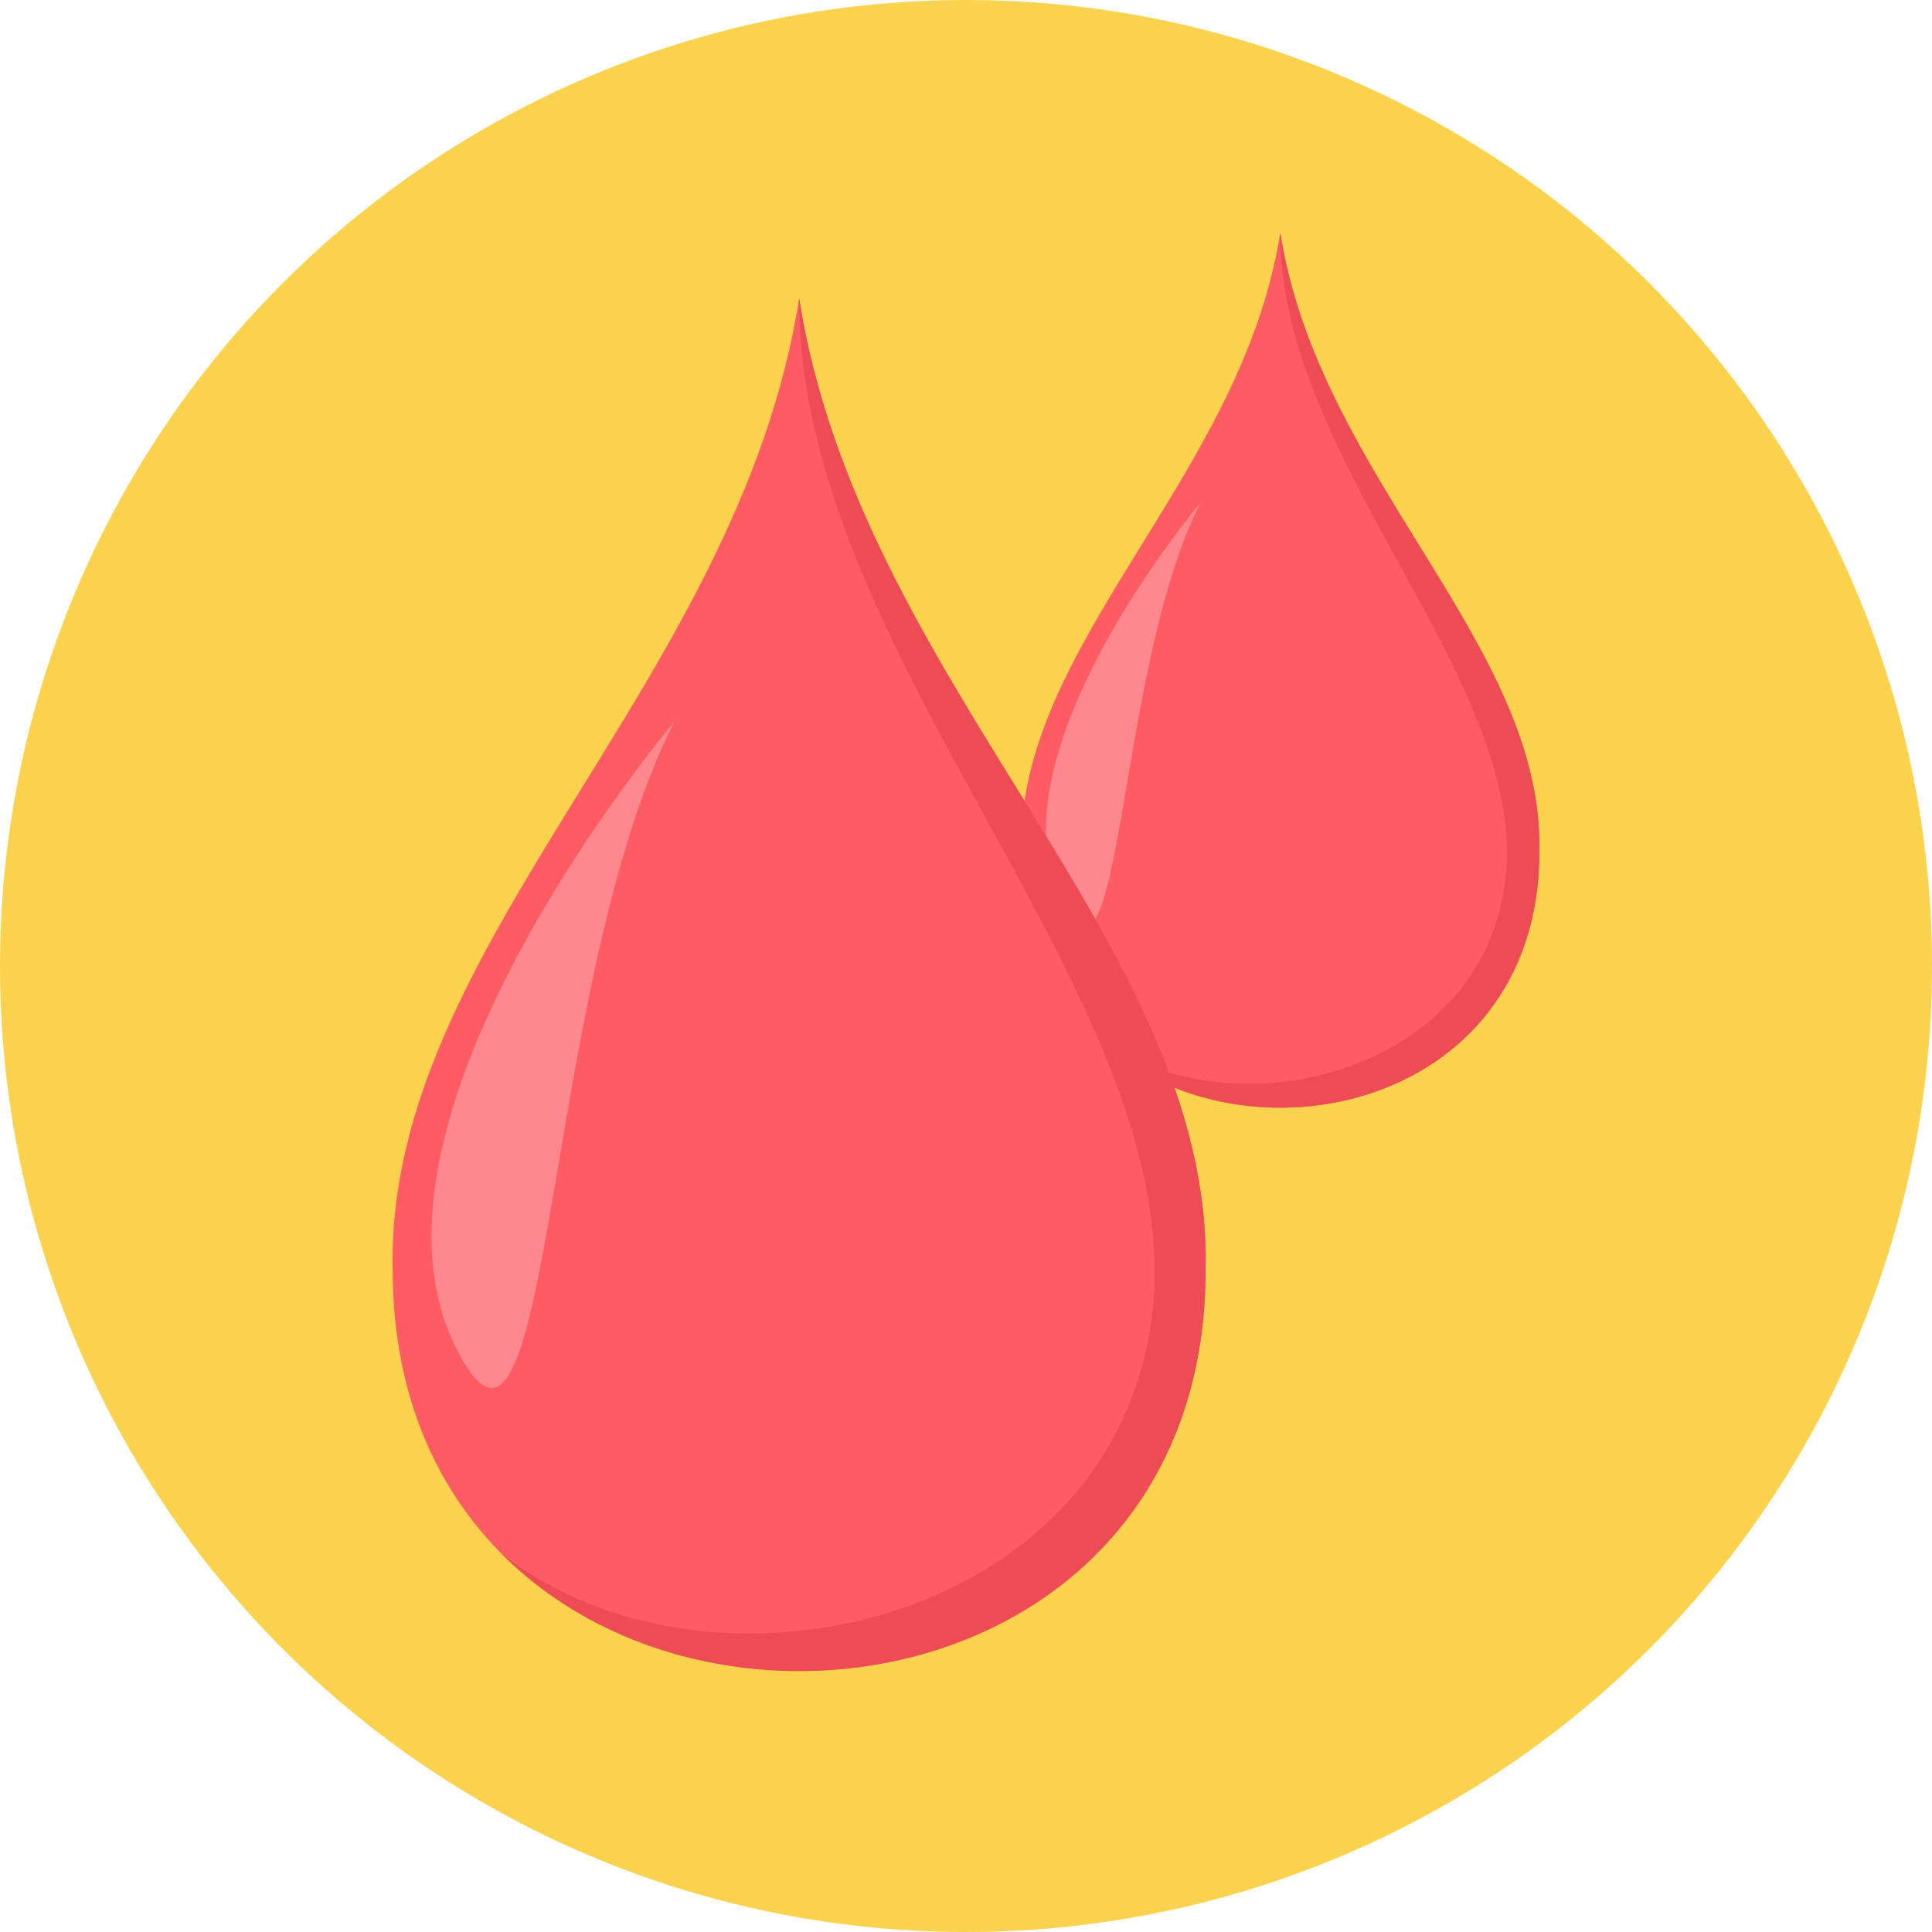
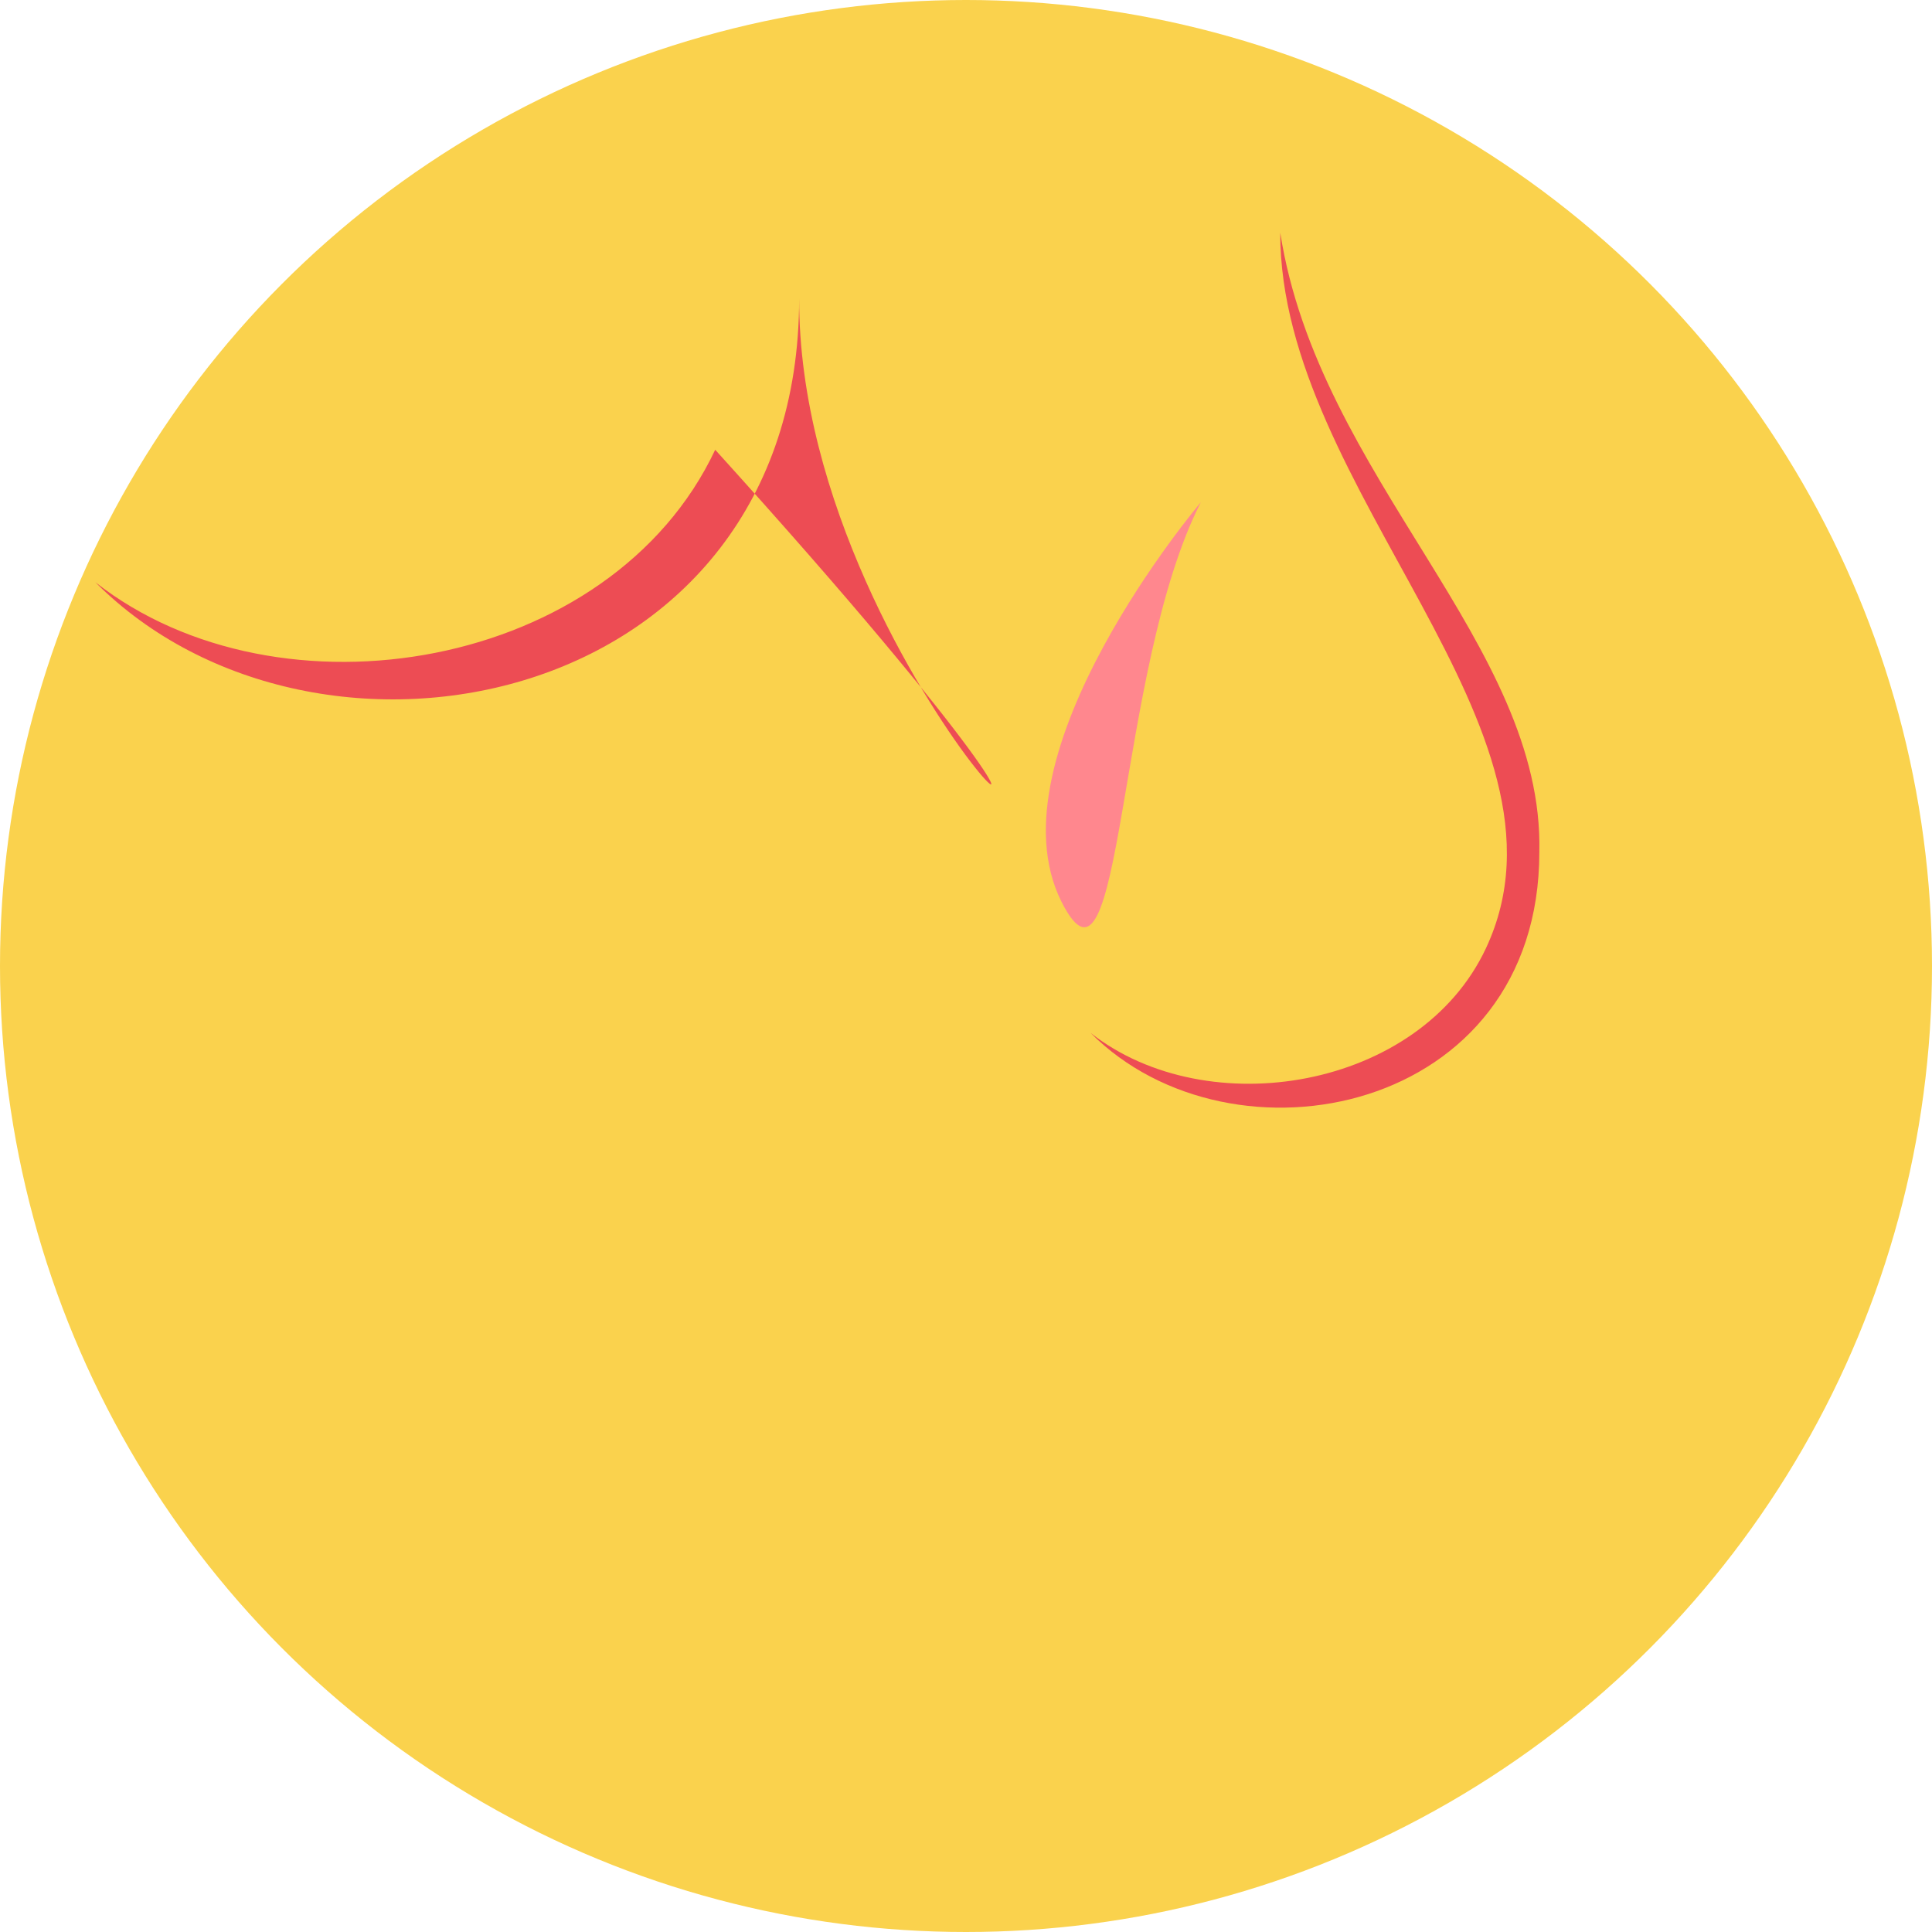
<svg xmlns="http://www.w3.org/2000/svg" version="1.1" id="Layer_1" x="0px" y="0px" viewBox="0 0 512 512" style="enable-background:new 0 0 512 512;" xml:space="preserve">
  <circle style="fill:#FAD24D;" cx="256" cy="256" r="256" />
-   <path style="fill:#FF5B62;" d="M270.614,225.815c-1.284-55.115,58.487-99.114,68.663-164.146  c10.175,65.032,69.947,109.031,68.663,164.146C407.939,316.134,270.614,316.134,270.614,225.815z" />
  <path style="fill:#ED4C54;" d="M339.277,61.669c10.175,65.032,69.947,109.031,68.662,164.146c0,69.57-81.466,85.538-118.901,47.931  c31.052,24.36,87.168,14.929,104.72-22.377C421.096,193.267,339.151,129.906,339.277,61.669z" />
  <path style="fill:#FF878E;" d="M318.23,133.11c0,0-56.569,66.775-36.922,105.865C297.735,271.665,295.557,177.434,318.23,133.11z" />
-   <path style="fill:#FF5B62;" d="M104.074,336.588c-2.017-86.456,91.745-155.474,107.707-257.486  c15.962,102.012,109.722,171.03,107.707,257.486C319.487,478.265,104.074,478.265,104.074,336.588z" />
-   <path style="fill:#ED4C54;" d="M211.78,79.102c15.962,102.012,109.723,171.032,107.707,257.486  c0,109.131-127.792,134.179-186.515,75.188c48.71,38.213,136.736,23.419,164.27-35.103C340.126,285.53,211.584,186.14,211.78,79.102  z" />
-   <path style="fill:#FF878E;" d="M178.766,191.167c0,0-88.736,104.743-57.918,166.063C146.617,408.511,143.2,260.696,178.766,191.167z  " />
+   <path style="fill:#ED4C54;" d="M211.78,79.102c0,109.131-127.792,134.179-186.515,75.188c48.71,38.213,136.736,23.419,164.27-35.103C340.126,285.53,211.584,186.14,211.78,79.102  z" />
  <g>
</g>
  <g>
</g>
  <g>
</g>
  <g>
</g>
  <g>
</g>
  <g>
</g>
  <g>
</g>
  <g>
</g>
  <g>
</g>
  <g>
</g>
  <g>
</g>
  <g>
</g>
  <g>
</g>
  <g>
</g>
  <g>
</g>
</svg>